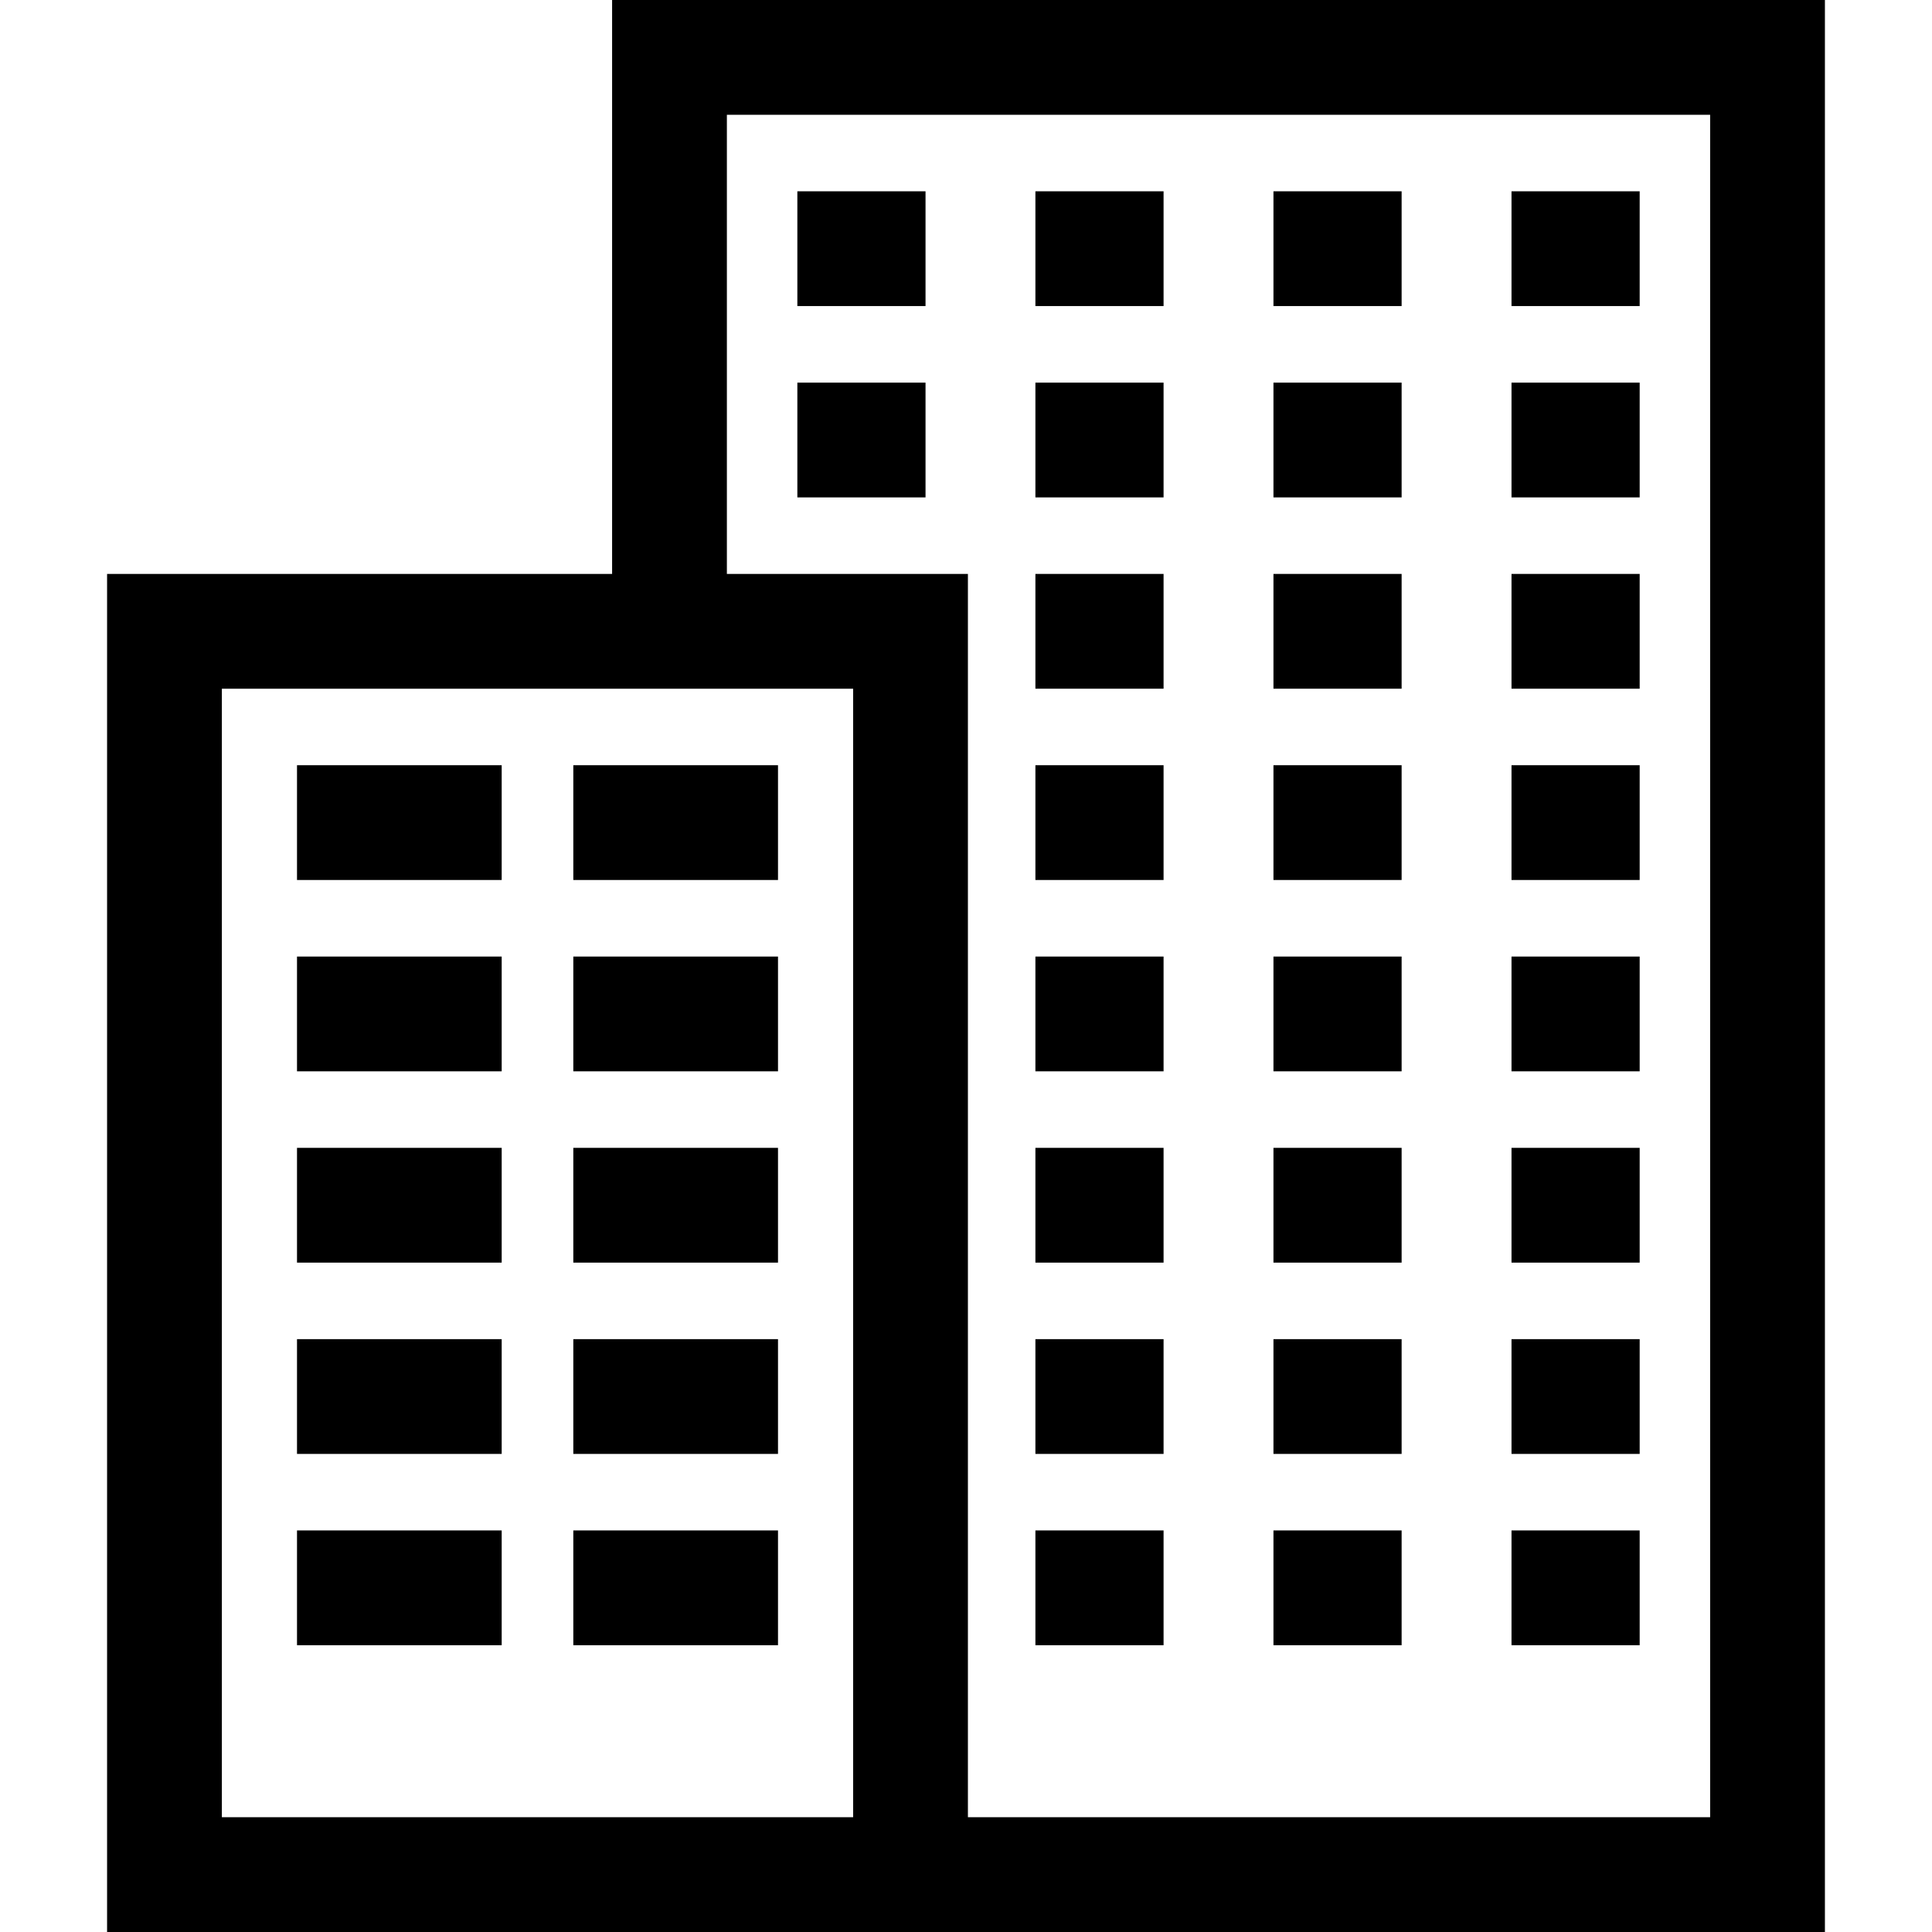
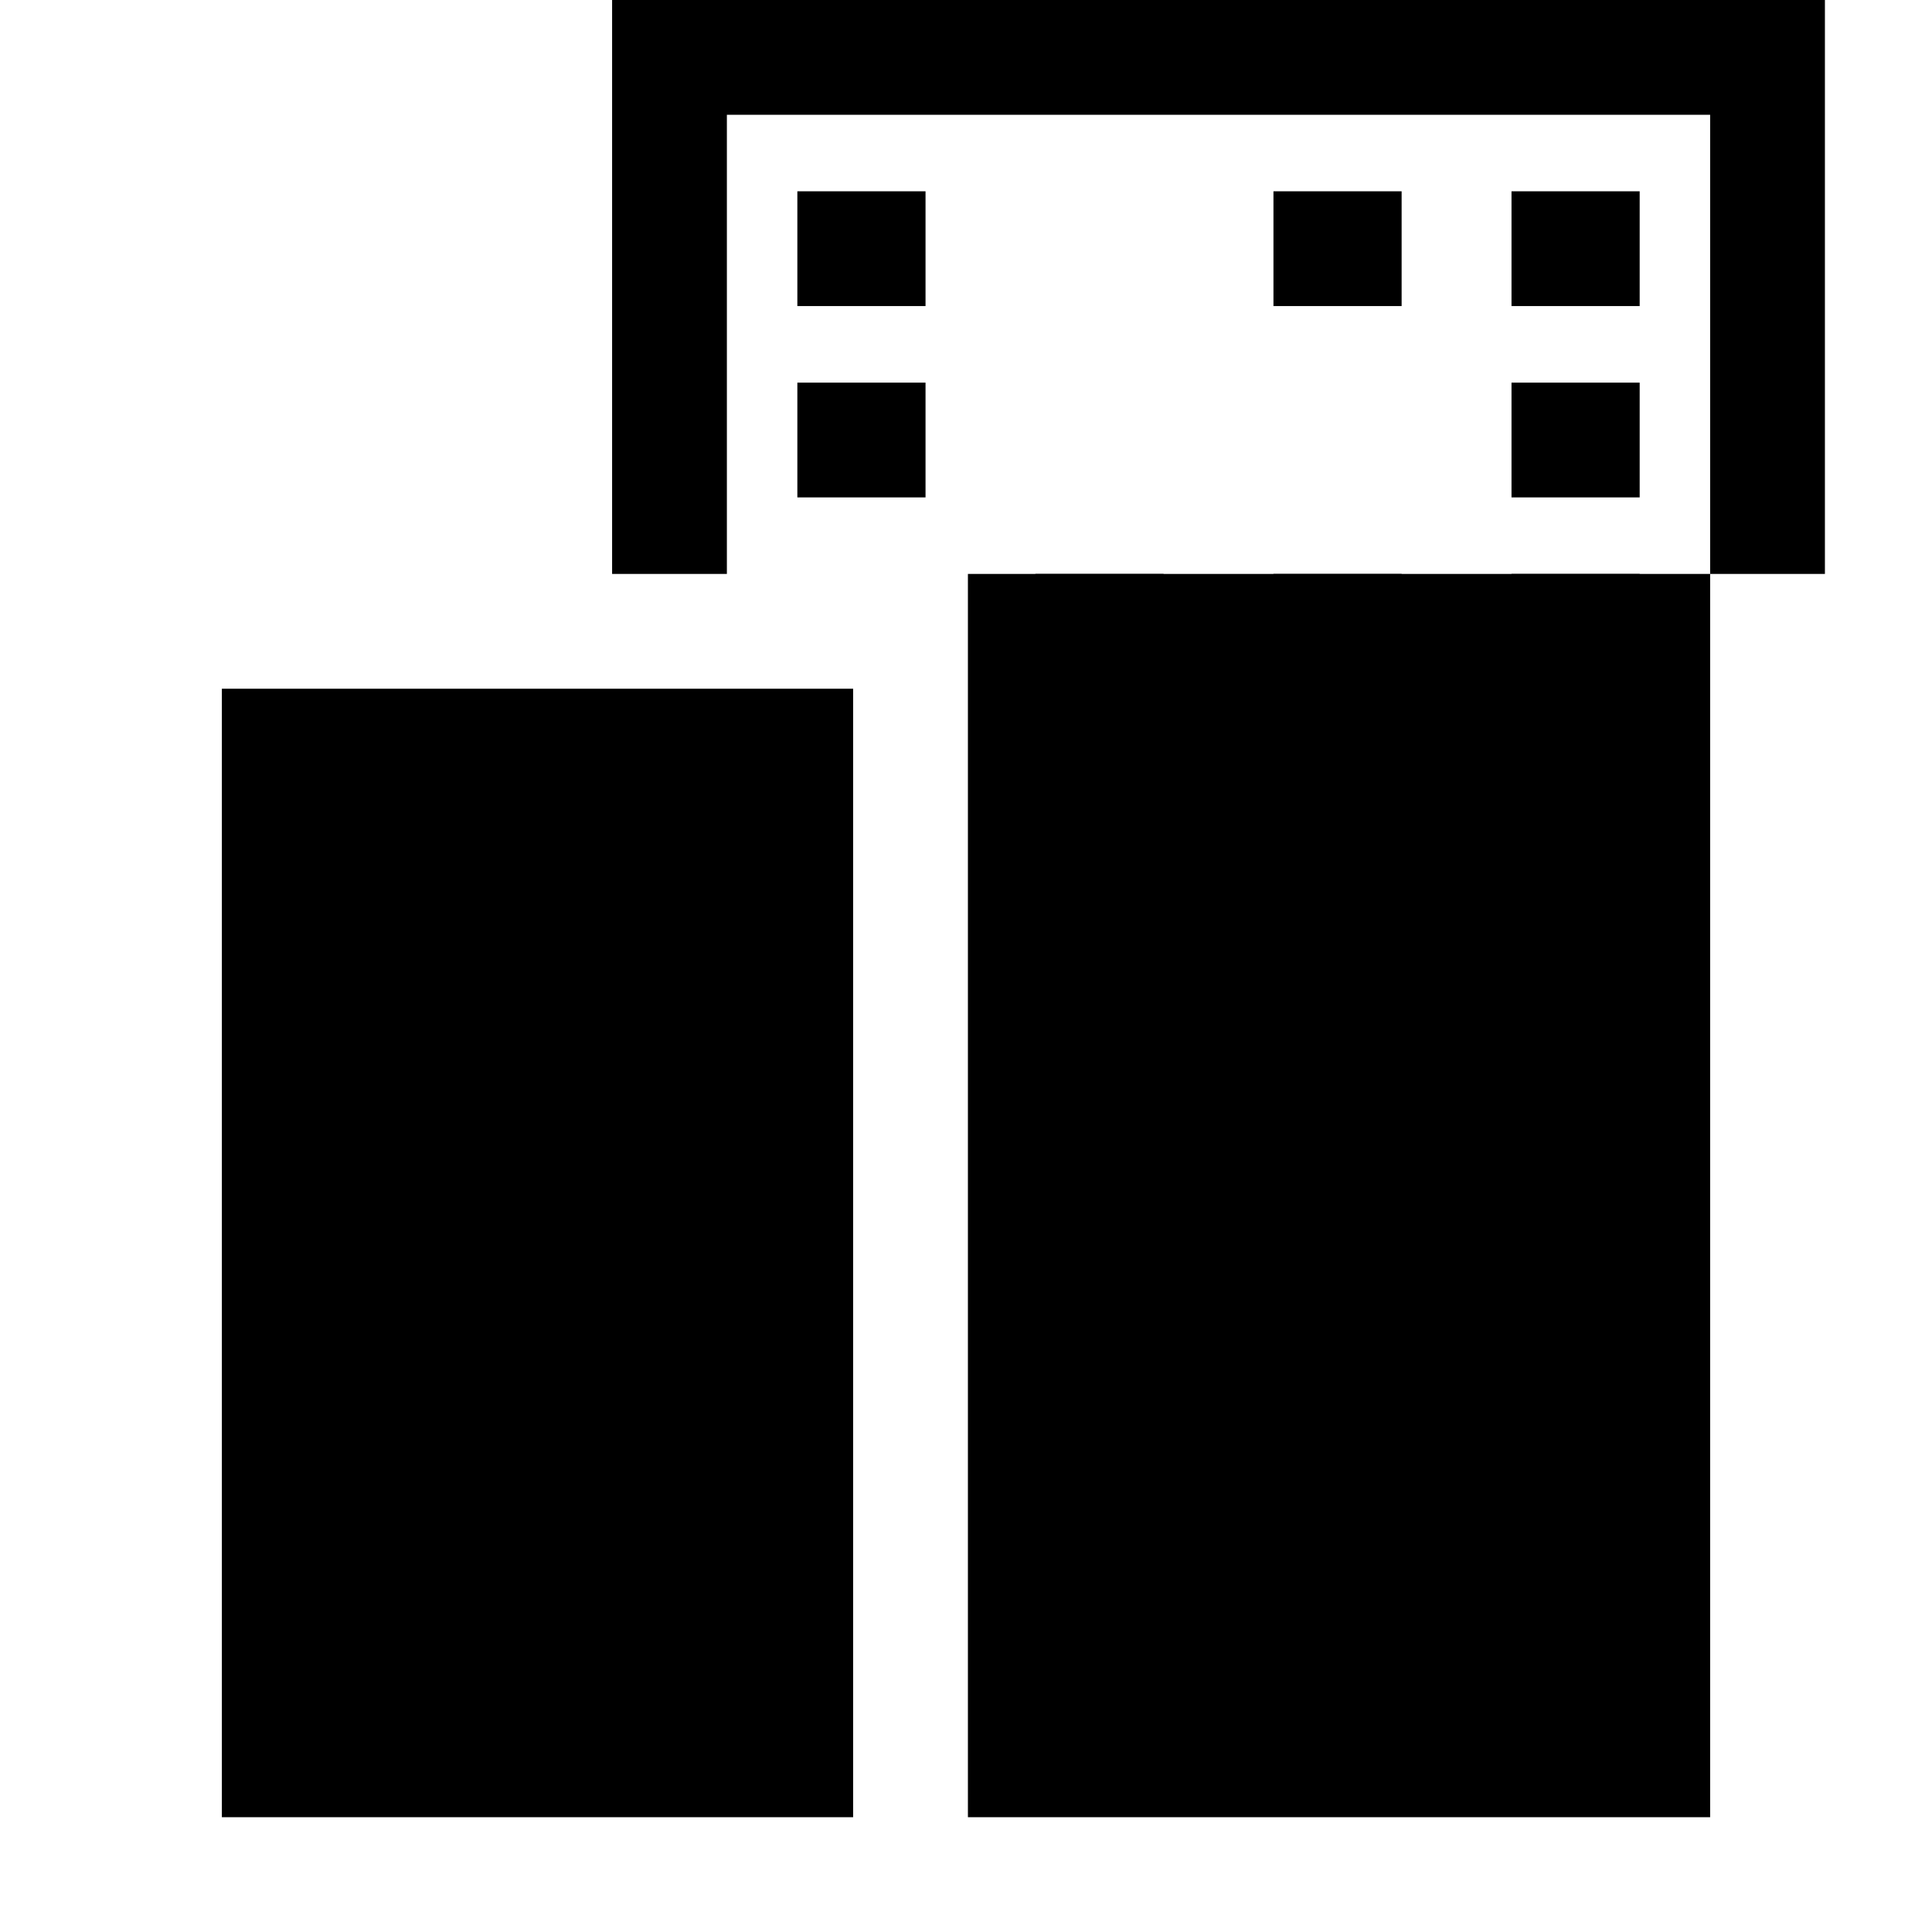
<svg xmlns="http://www.w3.org/2000/svg" fill="#000000" version="1.1" id="Layer_1" viewBox="0 0 512 512" xml:space="preserve">
  <g>
    <g>
-       <path d="M162.214,0v152.096H28.378V512H226.09h30.417h227.115V0H162.214z M226.09,481.583H58.795v-299.07h103.418h63.876V481.583z     M453.205,481.583H256.507V152.096h-63.876V30.417h260.574V481.583z" />
+       <path d="M162.214,0v152.096H28.378H226.09h30.417h227.115V0H162.214z M226.09,481.583H58.795v-299.07h103.418h63.876V481.583z     M453.205,481.583H256.507V152.096h-63.876V30.417h260.574V481.583z" />
    </g>
  </g>
  <g>
    <g>
      <rect x="211.308" y="50.695" width="33.966" height="30.417" />
    </g>
  </g>
  <g>
    <g>
-       <rect x="274.393" y="50.695" width="33.966" height="30.417" />
-     </g>
+       </g>
  </g>
  <g>
    <g>
      <rect x="337.478" y="50.695" width="33.966" height="30.417" />
    </g>
  </g>
  <g>
    <g>
      <rect x="400.564" y="50.695" width="33.966" height="30.417" />
    </g>
  </g>
  <g>
    <g>
      <rect x="211.308" y="101.401" width="33.966" height="30.417" />
    </g>
  </g>
  <g>
    <g>
-       <rect x="274.393" y="101.401" width="33.966" height="30.417" />
-     </g>
+       </g>
  </g>
  <g>
    <g>
-       <rect x="337.478" y="101.401" width="33.966" height="30.417" />
-     </g>
+       </g>
  </g>
  <g>
    <g>
      <rect x="400.564" y="101.401" width="33.966" height="30.417" />
    </g>
  </g>
  <g>
    <g>
      <rect x="274.393" y="152.096" width="33.966" height="30.417" />
    </g>
  </g>
  <g>
    <g>
      <rect x="337.478" y="152.096" width="33.966" height="30.417" />
    </g>
  </g>
  <g>
    <g>
      <rect x="400.564" y="152.096" width="33.966" height="30.417" />
    </g>
  </g>
  <g>
    <g>
      <rect x="274.393" y="202.791" width="33.966" height="30.417" />
    </g>
  </g>
  <g>
    <g>
-       <rect x="337.478" y="202.791" width="33.966" height="30.417" />
-     </g>
+       </g>
  </g>
  <g>
    <g>
      <rect x="400.564" y="202.791" width="33.966" height="30.417" />
    </g>
  </g>
  <g>
    <g>
      <rect x="274.393" y="253.497" width="33.966" height="30.417" />
    </g>
  </g>
  <g>
    <g>
      <rect x="337.478" y="253.497" width="33.966" height="30.417" />
    </g>
  </g>
  <g>
    <g>
      <rect x="400.564" y="253.497" width="33.966" height="30.417" />
    </g>
  </g>
  <g>
    <g>
      <rect x="274.393" y="304.192" width="33.966" height="30.417" />
    </g>
  </g>
  <g>
    <g>
      <rect x="337.478" y="304.192" width="33.966" height="30.417" />
    </g>
  </g>
  <g>
    <g>
      <rect x="400.564" y="304.192" width="33.966" height="30.417" />
    </g>
  </g>
  <g>
    <g>
      <rect x="274.393" y="354.887" width="33.966" height="30.417" />
    </g>
  </g>
  <g>
    <g>
      <rect x="337.478" y="354.887" width="33.966" height="30.417" />
    </g>
  </g>
  <g>
    <g>
      <rect x="400.564" y="354.887" width="33.966" height="30.417" />
    </g>
  </g>
  <g>
    <g>
      <rect x="274.393" y="405.583" width="33.966" height="30.417" />
    </g>
  </g>
  <g>
    <g>
      <rect x="337.478" y="405.583" width="33.966" height="30.417" />
    </g>
  </g>
  <g>
    <g>
      <rect x="400.564" y="405.583" width="33.966" height="30.417" />
    </g>
  </g>
  <g>
    <g>
      <rect x="78.709" y="202.791" width="54.244" height="30.417" />
    </g>
  </g>
  <g>
    <g>
      <rect x="151.934" y="202.791" width="54.244" height="30.417" />
    </g>
  </g>
  <g>
    <g>
      <rect x="78.709" y="253.497" width="54.244" height="30.417" />
    </g>
  </g>
  <g>
    <g>
      <rect x="151.934" y="253.497" width="54.244" height="30.417" />
    </g>
  </g>
  <g>
    <g>
      <rect x="78.709" y="304.192" width="54.244" height="30.417" />
    </g>
  </g>
  <g>
    <g>
      <rect x="151.934" y="304.192" width="54.244" height="30.417" />
    </g>
  </g>
  <g>
    <g>
      <rect x="78.709" y="354.887" width="54.244" height="30.417" />
    </g>
  </g>
  <g>
    <g>
      <rect x="151.934" y="354.887" width="54.244" height="30.417" />
    </g>
  </g>
  <g>
    <g>
      <rect x="78.709" y="405.583" width="54.244" height="30.417" />
    </g>
  </g>
  <g>
    <g>
-       <rect x="151.934" y="405.583" width="54.244" height="30.417" />
-     </g>
+       </g>
  </g>
</svg>